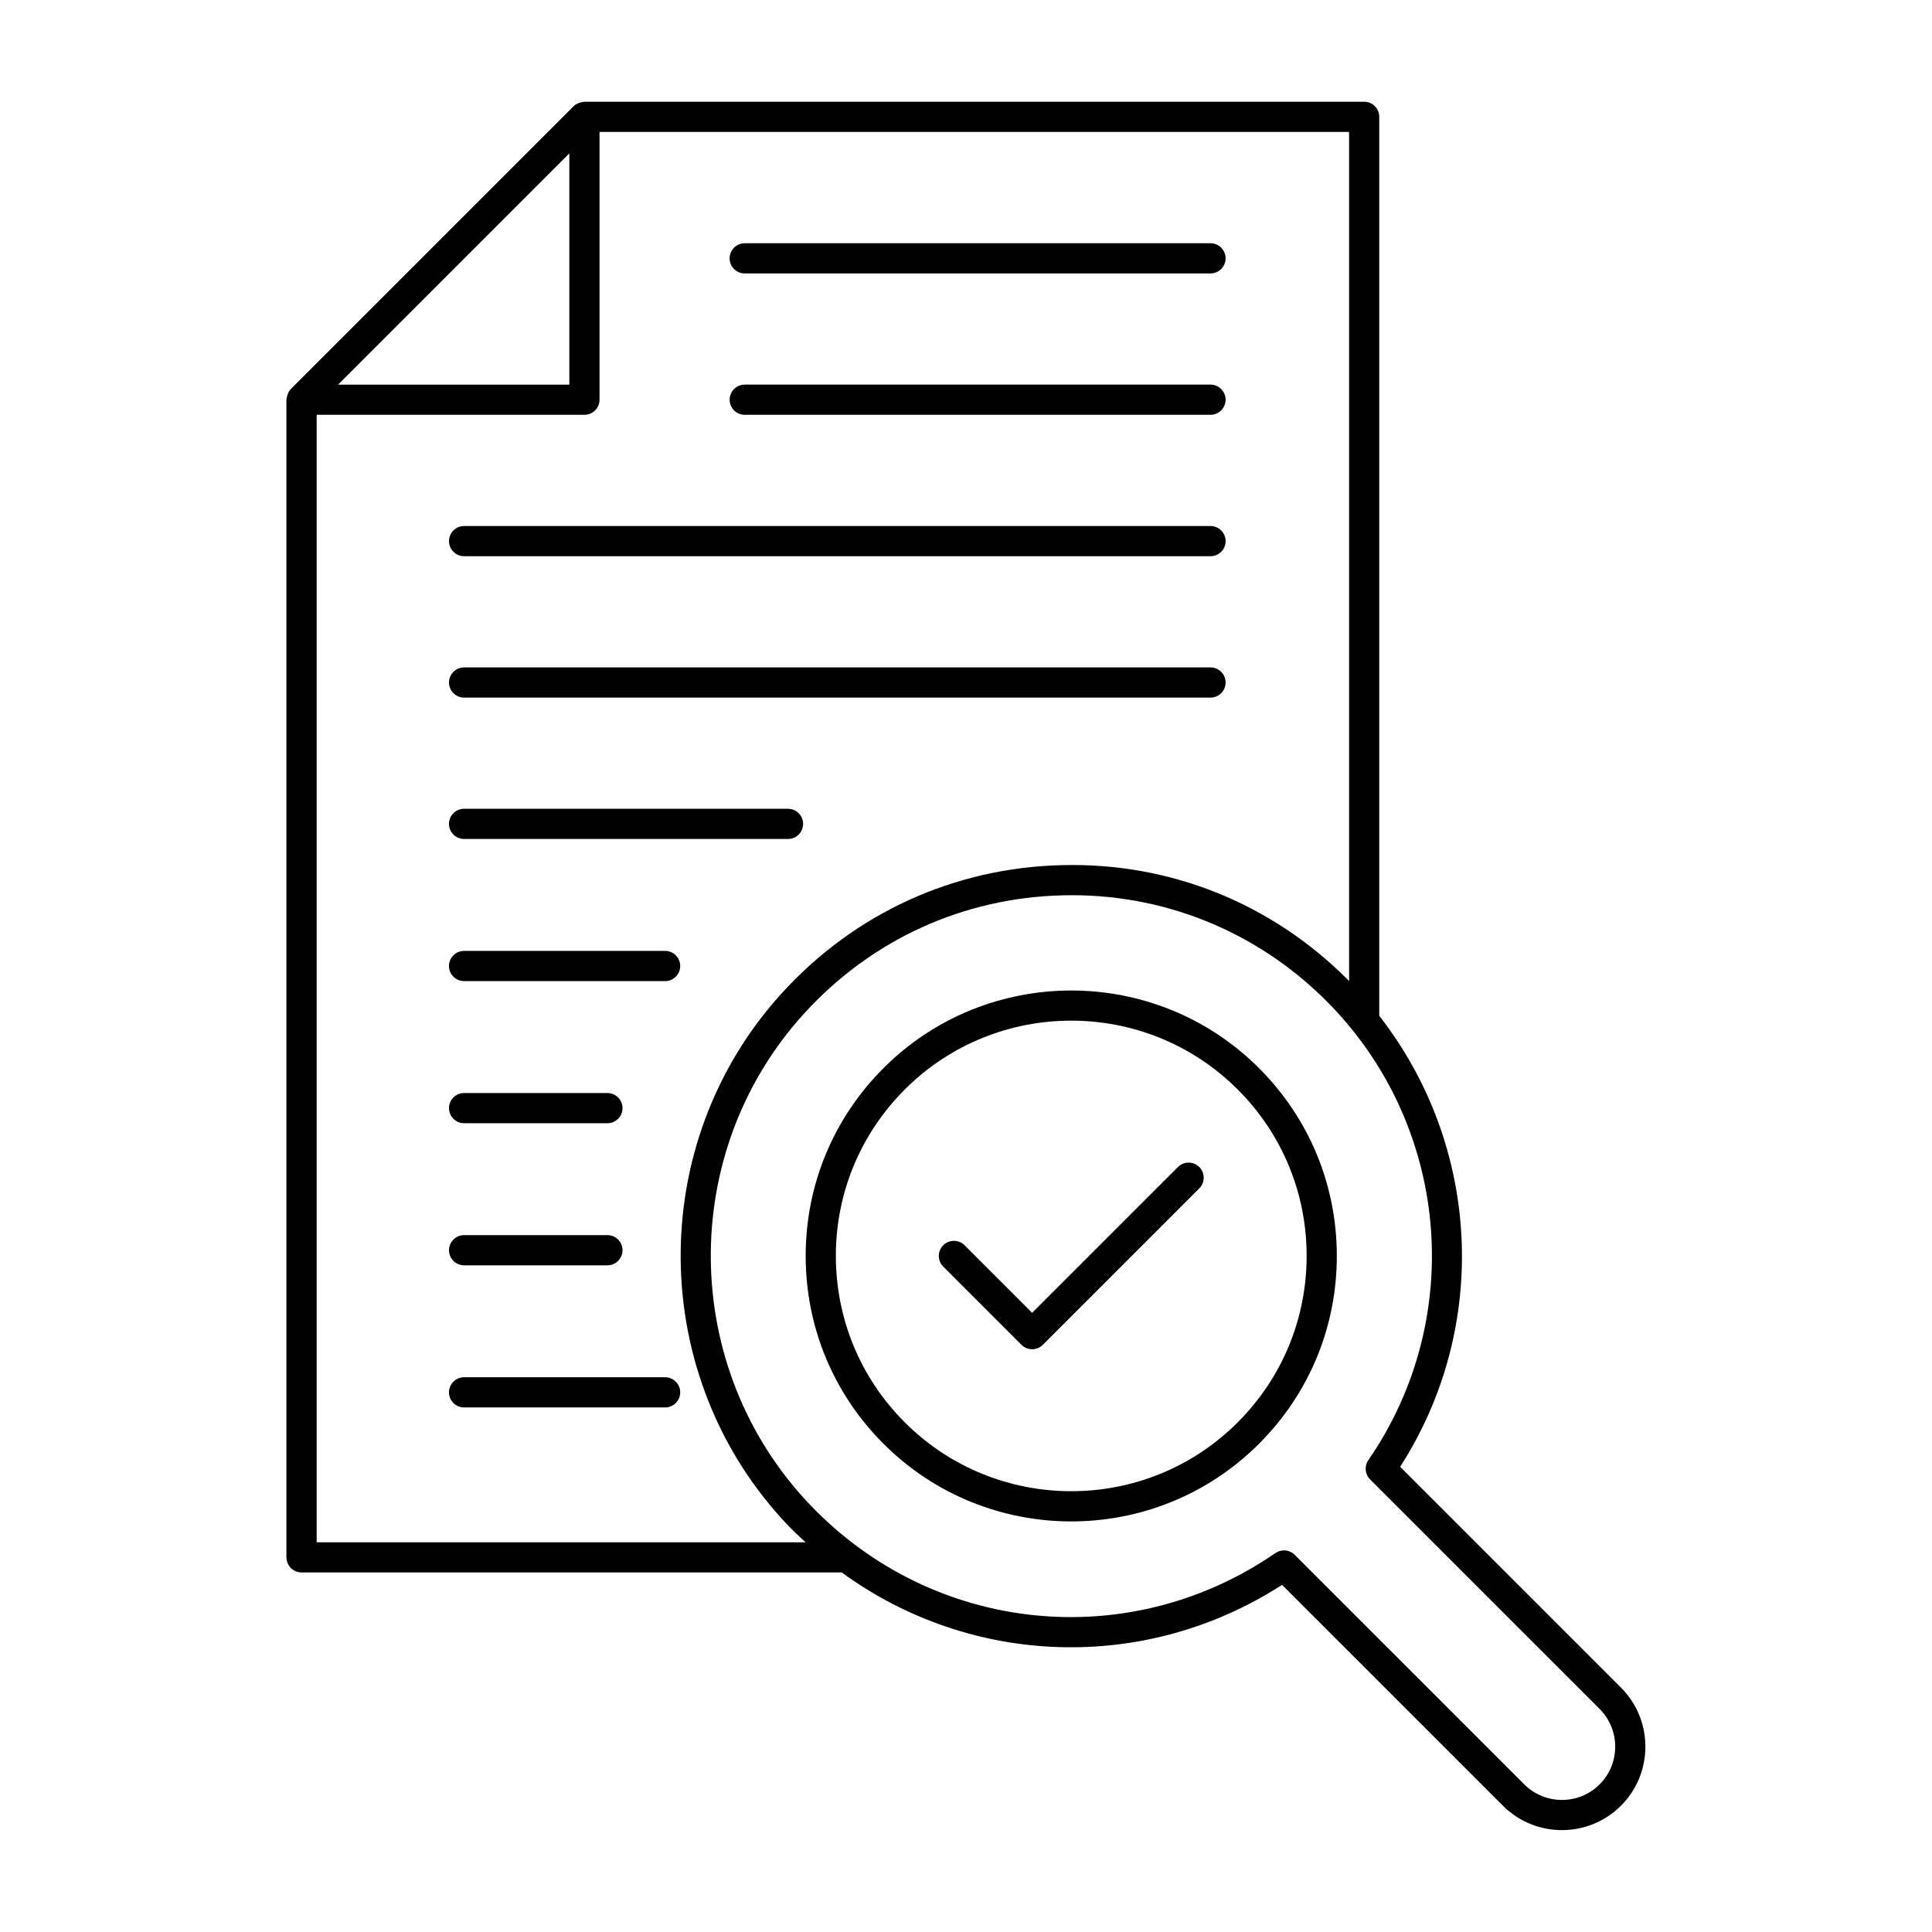
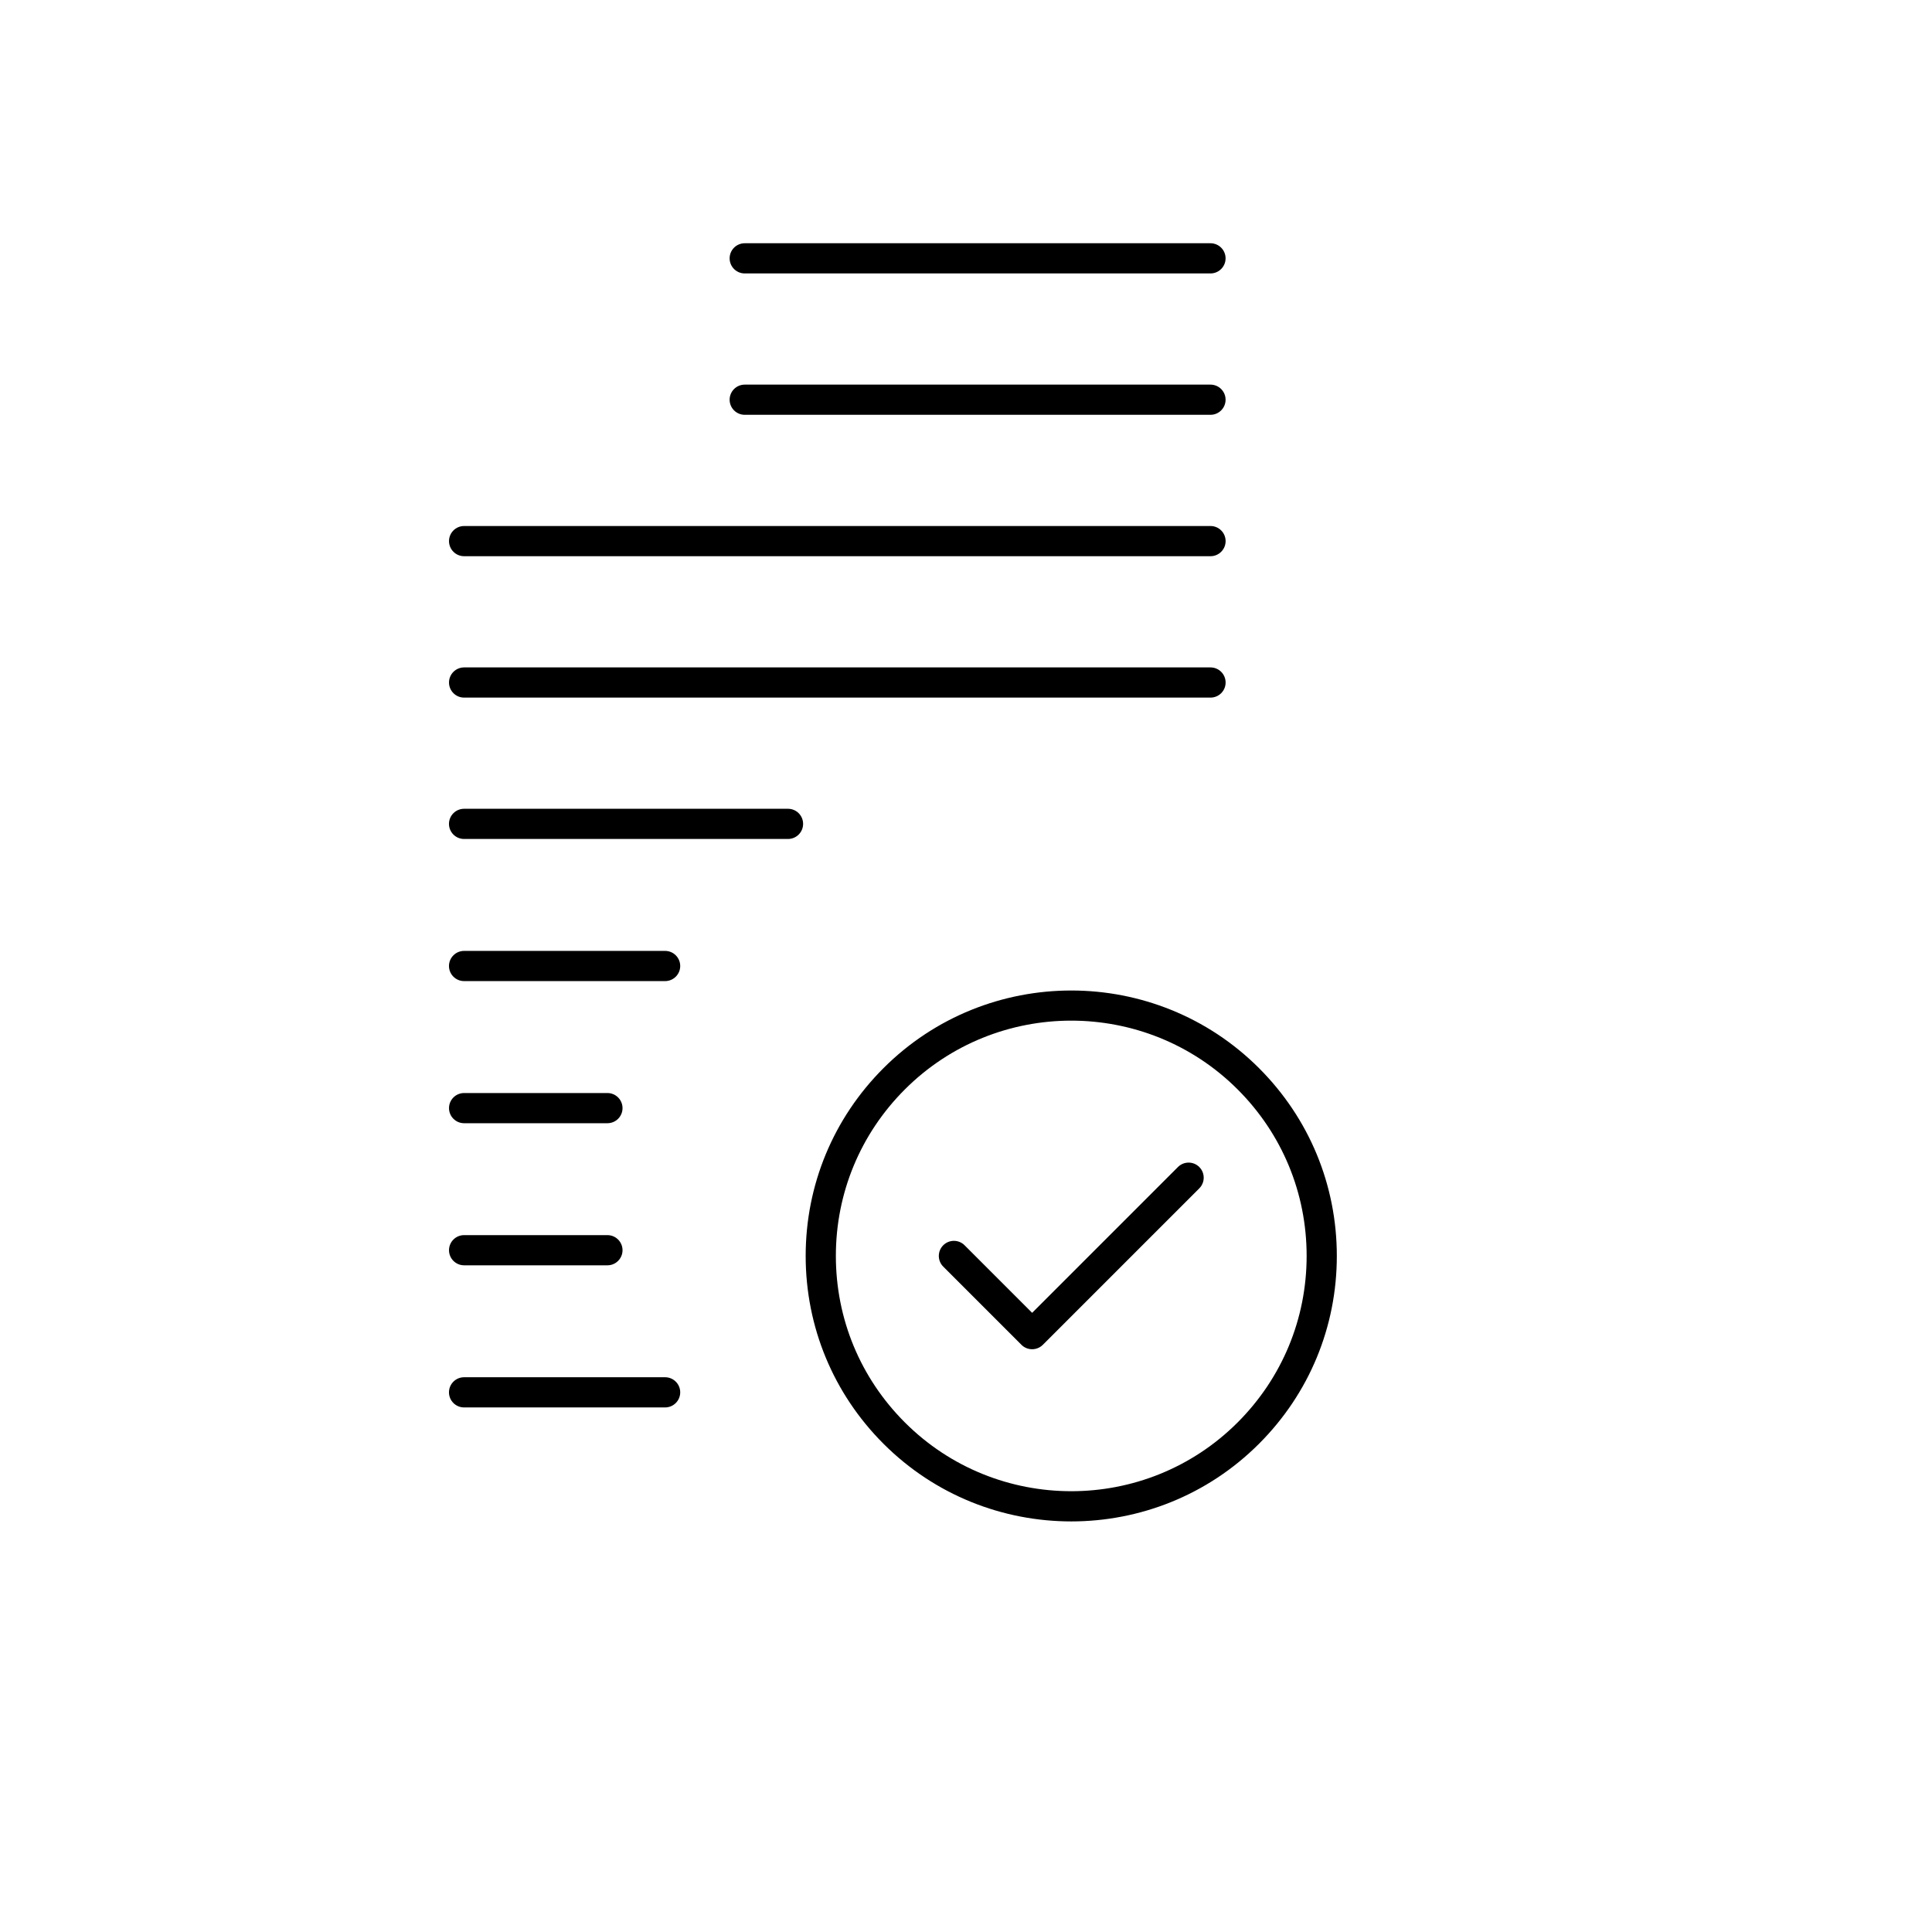
<svg xmlns="http://www.w3.org/2000/svg" id="review" viewBox="0 0 64 64">
-   <path d="m9.49,51.59c0,.276.224.5.5.5h17.894c4.266,3.111,10.032,3.344,14.586.411l7.315,7.315c.539.54,1.248.809,1.956.809s1.417-.27,1.956-.809c1.078-1.078,1.078-2.833,0-3.912l-7.315-7.315c2.99-4.651,2.659-10.646-.693-14.94V3.87c0-.276-.224-.5-.5-.5h-25.83c-.026,0-.05.011-.076.015-.014.002-.027.005-.041.008-.088.022-.172.058-.237.123l-9.37,9.37c-.064.064-.101.147-.123.234-.004.017-.007.032-.01.049-.004.024-.014.046-.014.071v38.35ZM18.86,5.081v7.661h-7.661l7.661-7.661Zm26.468,43.289c-.137.199-.112.467.058.637l7.604,7.604c.688.689.688,1.809,0,2.498s-1.81.688-2.498,0l-7.604-7.604c-.097-.097-.225-.146-.354-.146-.099,0-.198.029-.284.088-4.859,3.348-11.345,2.674-15.42-1.603-4.305-4.518-4.388-11.667-.188-16.275,2.228-2.445,5.27-3.833,8.565-3.91,3.279-.082,6.397,1.165,8.729,3.497,4.074,4.074,4.659,10.472,1.392,15.214Zm-.638-15.87c-.016-.017-.03-.035-.047-.051-2.526-2.526-5.882-3.882-9.459-3.79-3.571.083-6.867,1.587-9.281,4.236-4.551,4.995-4.462,12.743.204,17.639.186.196.383.375.579.557H10.49V13.741h8.87c.276,0,.5-.224.5-.5V4.37h24.83v28.129Z" style="stroke-width:0" />
  <path d="m29.266,35.384c-1.662,1.662-2.577,3.871-2.577,6.221s.916,4.559,2.577,6.221c1.715,1.715,3.967,2.573,6.221,2.573s4.505-.858,6.22-2.573c1.662-1.662,2.577-3.871,2.577-6.221s-.916-4.559-2.577-6.221c-3.43-3.43-9.012-3.429-12.441,0Zm11.734,11.734c-3.04,3.041-7.987,3.04-11.027,0-1.473-1.473-2.284-3.431-2.284-5.514s.812-4.041,2.284-5.514c1.52-1.52,3.517-2.28,5.513-2.28s3.994.76,5.514,2.28c1.473,1.473,2.284,3.431,2.284,5.514s-.812,4.041-2.284,5.514Z" style="stroke-width:0" />
  <path d="m39.02 38.66-4.829 4.829-2.238-2.238c-.195-.195-.512-.195-.707 0s-.195.512 0 .707l2.591 2.591c.098.098.226.146.354.146s.256-.049.354-.146l5.183-5.183c.195-.195.195-.512 0-.707s-.512-.195-.707 0ZM24.67 9.058h15.429c.276 0 .5-.224.5-.5s-.224-.5-.5-.5h-15.429c-.276 0-.5.224-.5.5s.224.5.5.5ZM40.099 12.741h-15.429c-.276 0-.5.224-.5.5s.224.5.5.5h15.429c.276 0 .5-.224.5-.5s-.224-.5-.5-.5ZM40.099 17.425H15.374c-.276 0-.5.224-.5.5s.224.5.5.5h24.726c.276 0 .5-.224.5-.5s-.224-.5-.5-.5ZM40.099 22.109H15.374c-.276 0-.5.224-.5.5s.224.5.5.5h24.726c.276 0 .5-.224.5-.5s-.224-.5-.5-.5ZM26.104 26.792h-10.731c-.276 0-.5.224-.5.5s.224.5.5.5h10.731c.276 0 .5-.224.5-.5s-.224-.5-.5-.5ZM22.033 31.5h-6.66c-.276 0-.5.224-.5.5s.224.5.5.5h6.66c.276 0 .5-.224.5-.5s-.224-.5-.5-.5ZM15.374 37.208h4.748c.276 0 .5-.224.5-.5s-.224-.5-.5-.5h-4.748c-.276 0-.5.224-.5.5s.224.5.5.5ZM15.374 41.915h4.748c.276 0 .5-.224.5-.5s-.224-.5-.5-.5h-4.748c-.276 0-.5.224-.5.5s.224.5.5.5ZM22.033 45.623h-6.66c-.276 0-.5.224-.5.5s.224.5.5.5h6.66c.276 0 .5-.224.5-.5s-.224-.5-.5-.5Z" style="stroke-width:0" />
</svg>